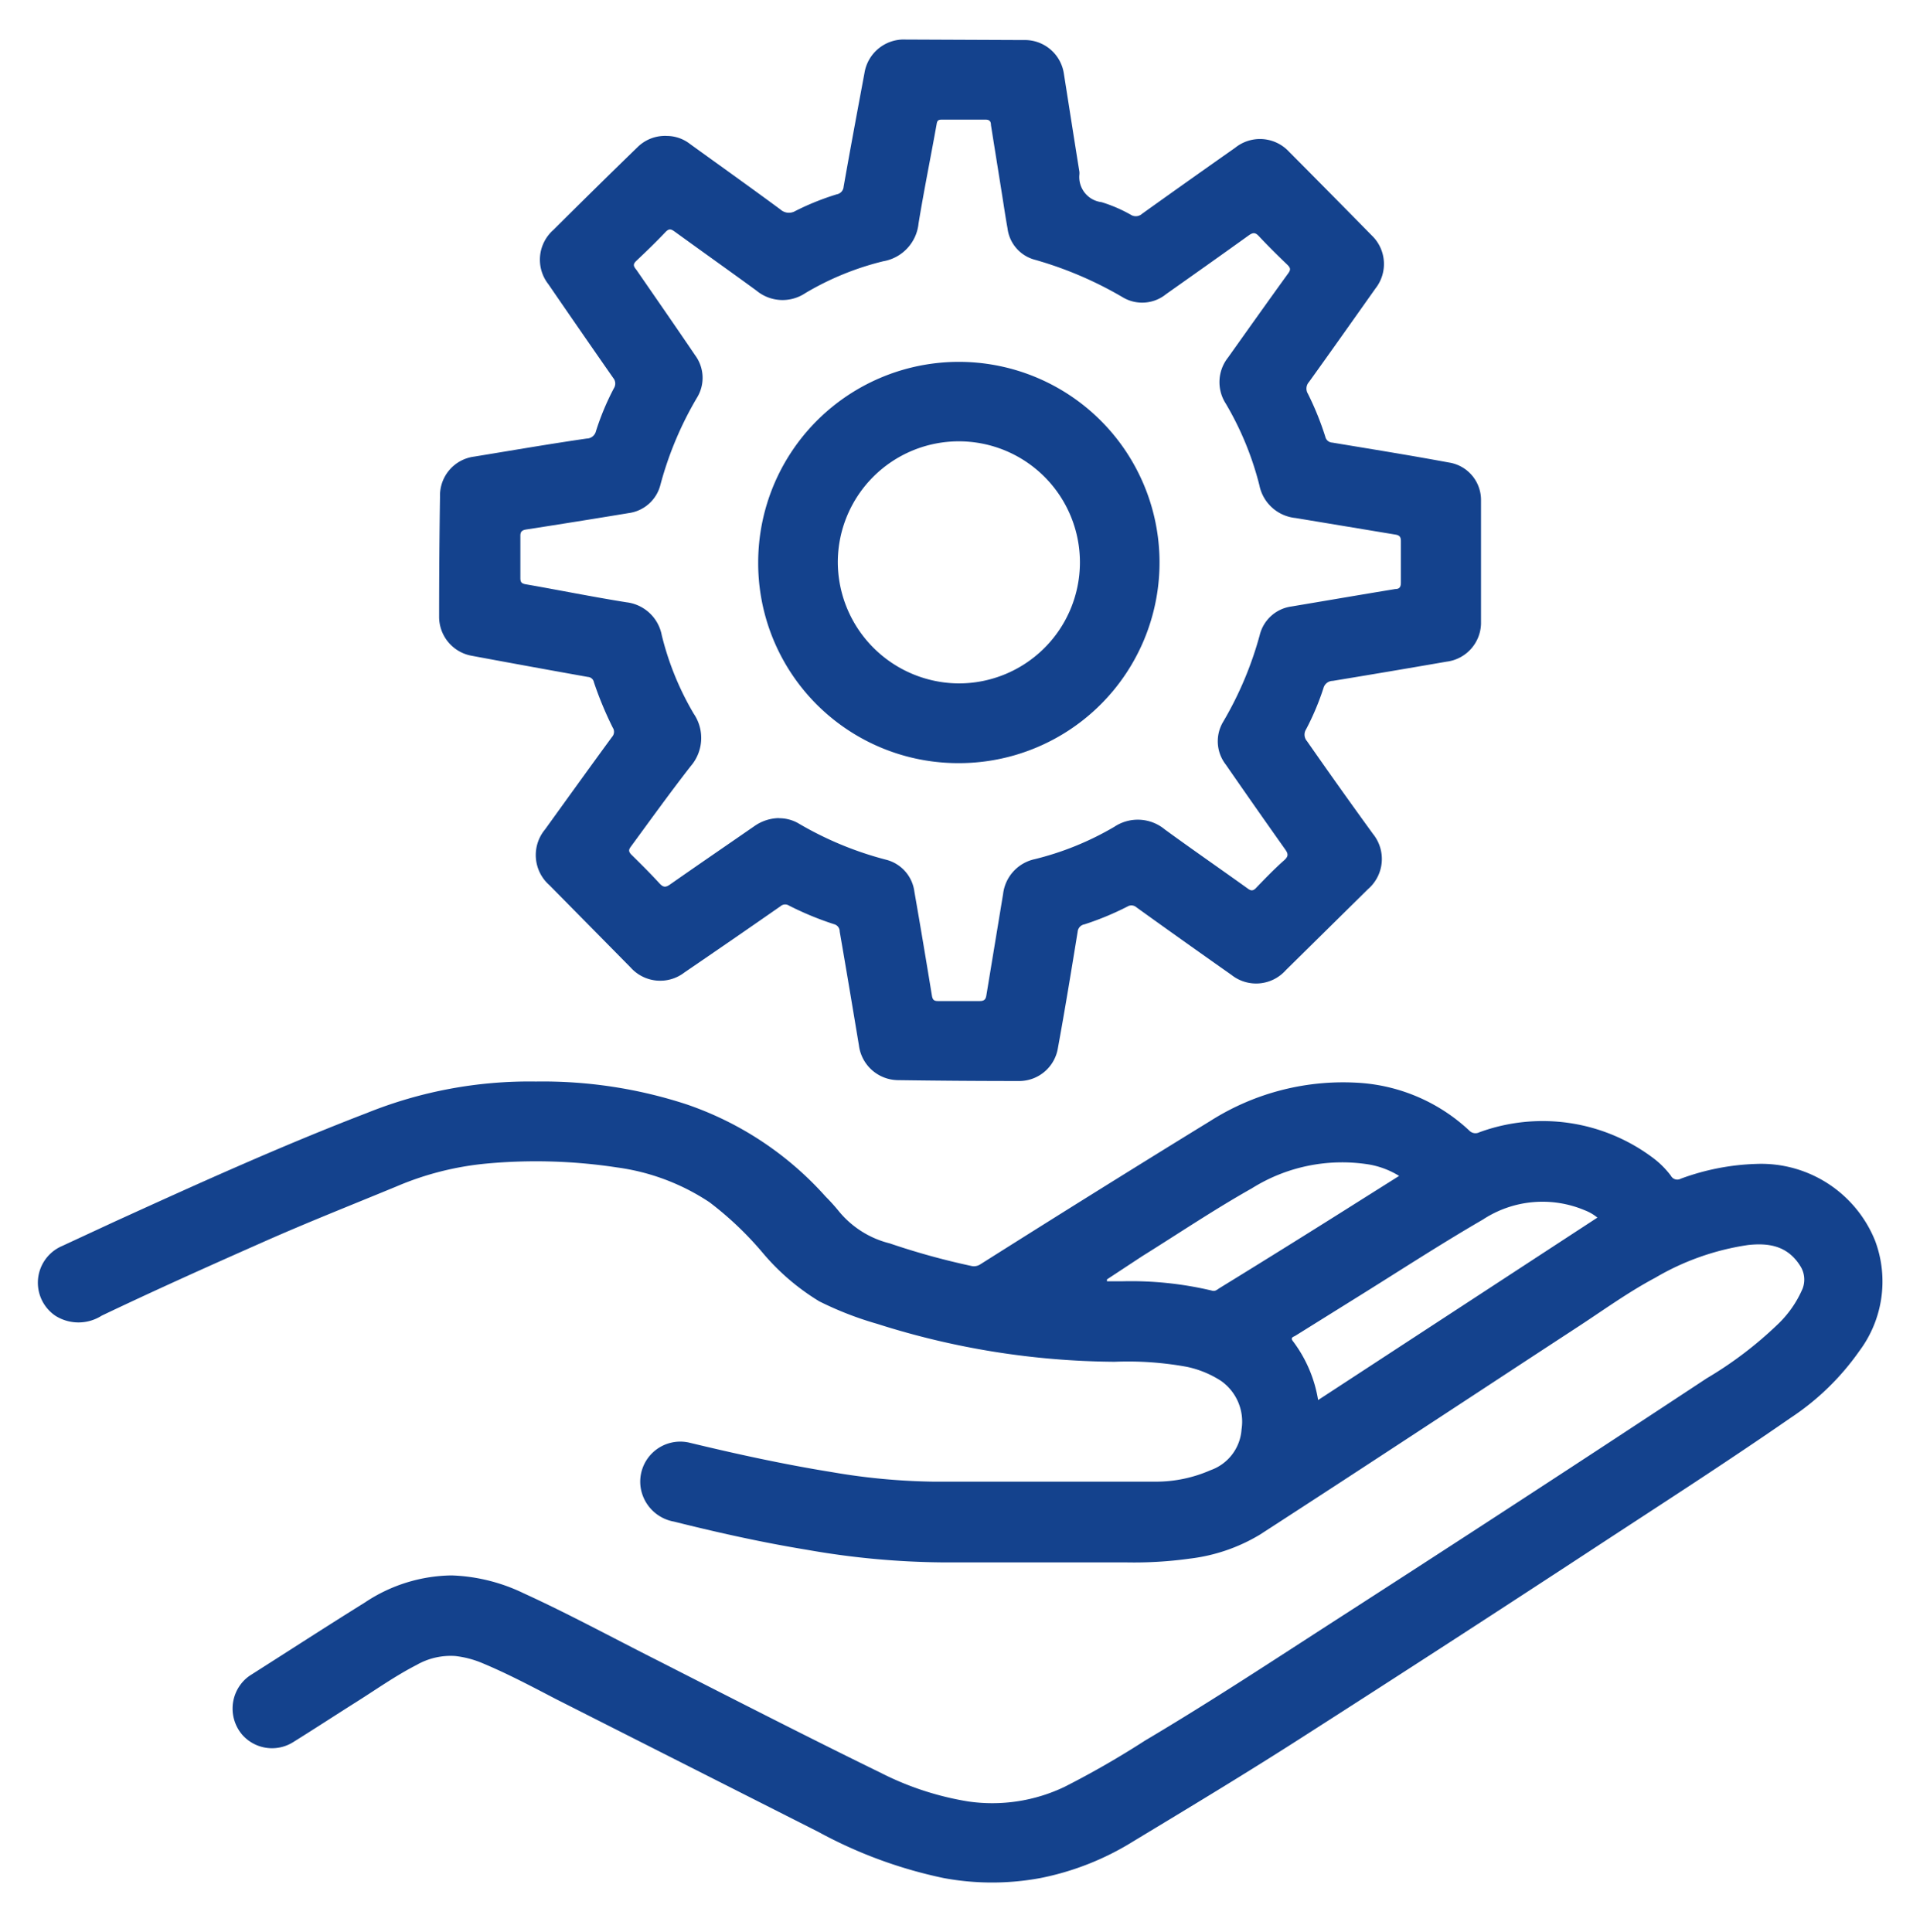
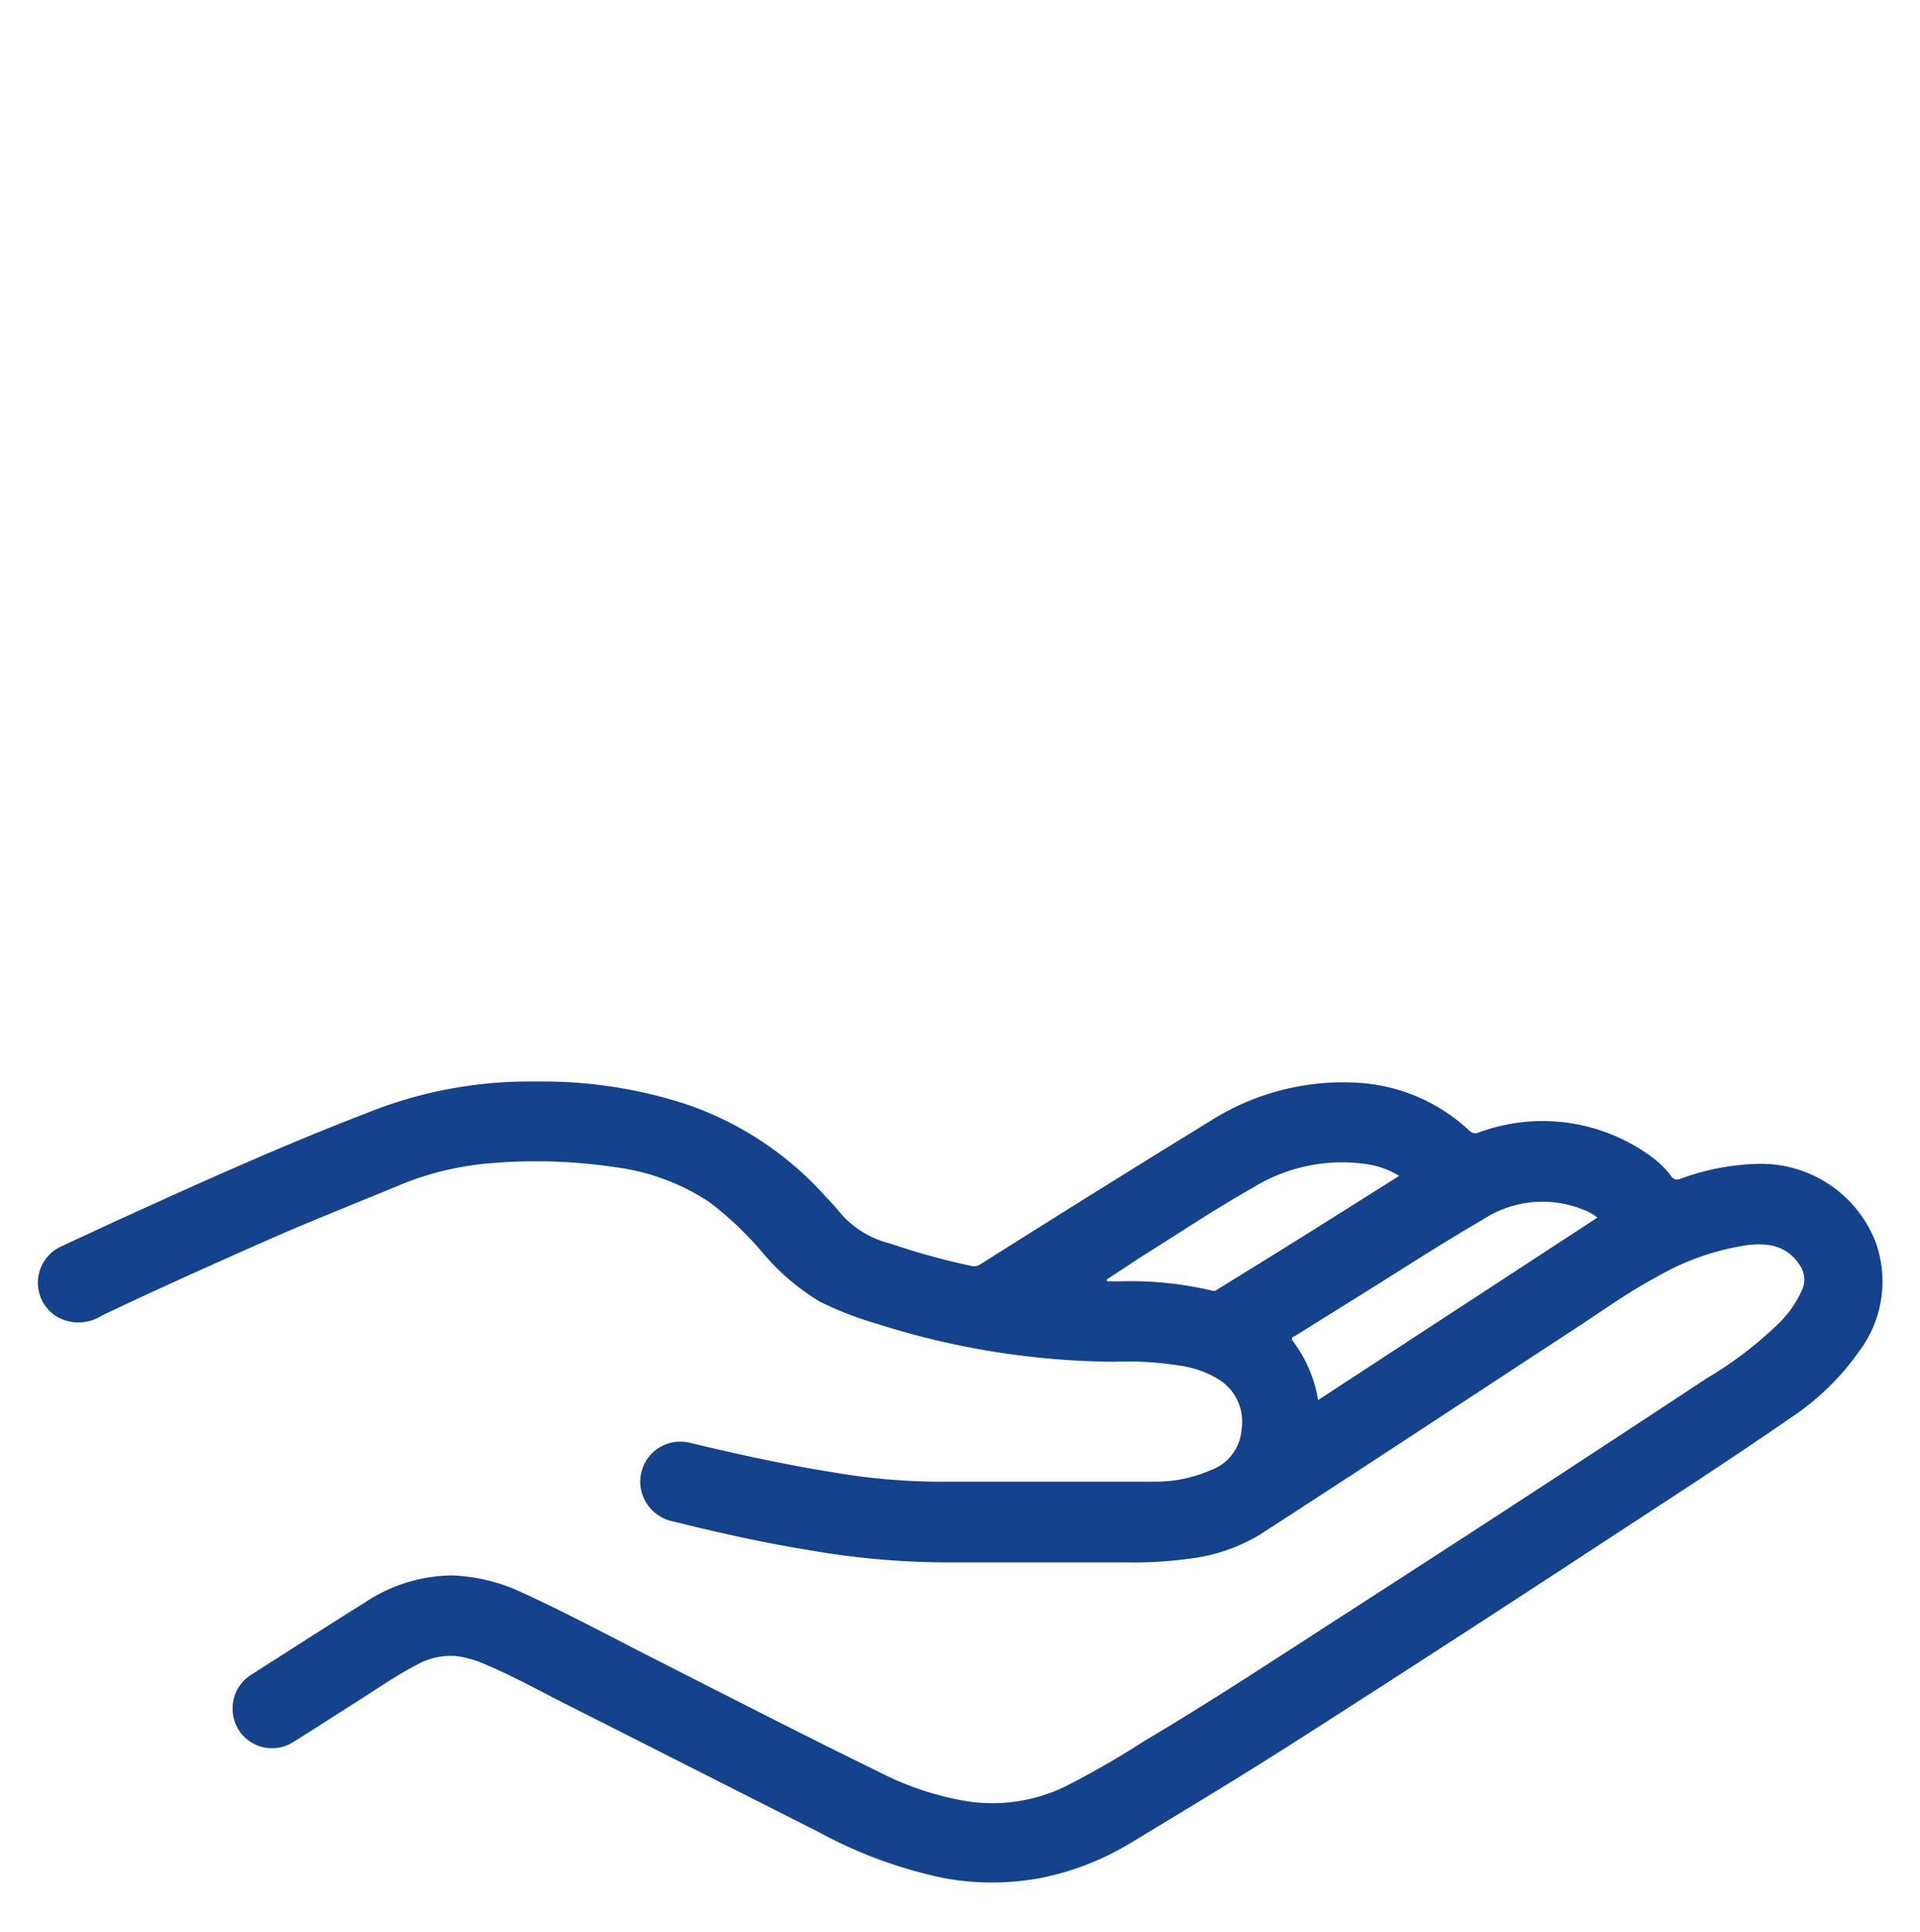
<svg xmlns="http://www.w3.org/2000/svg" id="Capa_1" data-name="Capa 1" viewBox="0 0 151.94 152.94">
  <defs>
    <style>.cls-1{fill:#14428d;}</style>
  </defs>
  <title>icono servicio</title>
  <path class="cls-1" d="M42.41,85.6a36.6,36.6,0,0,1,11.93,1.81,26,26,0,0,1,11,7.3,15.12,15.12,0,0,1,1.07,1.19,7.56,7.56,0,0,0,4,2.51,57.2,57.2,0,0,0,6.43,1.78.92.92,0,0,0,.75-.13c6-3.79,12.1-7.6,18.19-11.34a19.59,19.59,0,0,1,12-3,14.09,14.09,0,0,1,8.5,3.77.67.67,0,0,0,.78.13,14.55,14.55,0,0,1,13.72,2,7.07,7.07,0,0,1,1.45,1.44.57.57,0,0,0,.78.23,18.86,18.86,0,0,1,6-1.17,9.72,9.72,0,0,1,9.38,6.09,9.19,9.19,0,0,1-1.25,8.72,20.28,20.28,0,0,1-5.44,5.29c-5.08,3.52-10.26,6.85-15.42,10.23q-11.53,7.56-23.15,15c-4.45,2.86-9,5.6-13.5,8.32a21.94,21.94,0,0,1-7.28,2.87,20.93,20.93,0,0,1-7.69,0A36.16,36.16,0,0,1,64.78,145L44,134.48c-1.92-1-3.8-2-5.81-2.84a7.75,7.75,0,0,0-2.16-.57,5.42,5.42,0,0,0-3.07.71c-1.66.85-3.18,1.93-4.75,2.92s-3.36,2.16-5.05,3.21a3.14,3.14,0,0,1-4-.62,3.19,3.19,0,0,1,0-4.12,3,3,0,0,1,.72-.62c3-1.91,6-3.85,9-5.72a12.6,12.6,0,0,1,6.86-2.14,14.15,14.15,0,0,1,5.67,1.4c3.61,1.65,7.1,3.55,10.65,5.34,5.89,3,11.74,6,17.67,8.9a23.51,23.51,0,0,0,6.89,2.25,13.27,13.27,0,0,0,7.63-1.16,71.42,71.42,0,0,0,6.35-3.65c5.28-3.13,10.4-6.51,15.55-9.83q14.5-9.34,28.91-18.85a30.37,30.37,0,0,0,5.59-4.24,8.54,8.54,0,0,0,2-2.86,2,2,0,0,0-.19-1.8c-1-1.59-2.48-1.83-4.13-1.65a20.27,20.27,0,0,0-7.34,2.59c-2.2,1.17-4.22,2.65-6.3,4-8.32,5.44-16.62,10.92-25,16.34a13.94,13.94,0,0,1-5.53,1.89,31.87,31.87,0,0,1-5,.3c-4.83,0-9.66,0-14.48,0a64.51,64.51,0,0,1-10.83-1c-3.54-.58-7-1.35-10.52-2.23a3.24,3.24,0,0,1-2.64-2.76,3.17,3.17,0,0,1,3.85-3.49c3.73.9,7.48,1.72,11.27,2.33a51,51,0,0,0,8.09.76c5.85,0,11.69,0,17.54,0a10.75,10.75,0,0,0,4.36-.91,3.68,3.68,0,0,0,2.45-3.23,3.94,3.94,0,0,0-1.63-3.84,8,8,0,0,0-2.7-1.11,26,26,0,0,0-5.71-.4,63,63,0,0,1-18.79-3A26.56,26.56,0,0,1,64.84,103a18.16,18.16,0,0,1-4.49-3.85,26.31,26.31,0,0,0-4.21-4,17.41,17.41,0,0,0-7.31-2.75,42.58,42.58,0,0,0-10.4-.3,23.75,23.75,0,0,0-7.07,1.81c-3.53,1.46-7.08,2.86-10.57,4.41-4.27,1.89-8.53,3.8-12.74,5.81a3.42,3.42,0,0,1-3.68,0,3.16,3.16,0,0,1,.54-5.51l4.16-1.93c6.58-3,13.2-6,19.94-8.59A34.37,34.37,0,0,1,42.41,85.6Zm84,10.77a3.62,3.62,0,0,0-1-.58,8.6,8.6,0,0,0-8.07.74c-3.45,2-6.84,4.22-10.26,6.34l-4.57,2.85c-.15.09-.42.14-.2.42a10.56,10.56,0,0,1,2,4.67Zm-38.81,4.89,0,.15h1.23a27.67,27.67,0,0,1,7.08.74c.25.08.41-.08.58-.19q5.63-3.46,11.23-7l3-1.89a6.69,6.69,0,0,0-2.42-.91,13.45,13.45,0,0,0-9.23,1.89c-3,1.69-5.8,3.58-8.69,5.38Z" />
-   <path class="cls-1" d="M52.8,10.76a3,3,0,0,1,1.81.64c2.38,1.72,4.78,3.43,7.15,5.18a1,1,0,0,0,1.18.12,20.63,20.63,0,0,1,3.28-1.32.66.66,0,0,0,.54-.6c.53-3,1.09-6,1.65-9a3.15,3.15,0,0,1,3.26-2.65L81,3.17a3.12,3.12,0,0,1,3.19,2.66C84.6,8.42,85,11,85.42,13.6a1.5,1.5,0,0,1,0,.2A2,2,0,0,0,87.17,16a11.53,11.53,0,0,1,2.32,1,.74.74,0,0,0,.89-.08q3.66-2.62,7.36-5.22A3.13,3.13,0,0,1,102,12q3.28,3.3,6.56,6.64a3.13,3.13,0,0,1,.29,4.19c-1.75,2.47-3.49,4.94-5.26,7.4a.78.78,0,0,0-.09.93,23.39,23.39,0,0,1,1.38,3.41.59.59,0,0,0,.55.46c3.06.51,6.13,1,9.19,1.57a3,3,0,0,1,2.58,2.93q0,4.92,0,9.84a3.11,3.11,0,0,1-2.73,3q-4.5.78-9,1.52a.77.77,0,0,0-.74.58,20.68,20.68,0,0,1-1.37,3.25.78.78,0,0,0,.07.94Q106,62.35,108.65,66a3.15,3.15,0,0,1-.39,4.37l-6.51,6.42a3.14,3.14,0,0,1-4.3.37q-3.78-2.66-7.52-5.35a.6.6,0,0,0-.71-.06,23,23,0,0,1-3.4,1.41.65.65,0,0,0-.54.59c-.5,3.07-1,6.13-1.56,9.19a3.11,3.11,0,0,1-3,2.62q-4.83,0-9.68-.07a3.15,3.15,0,0,1-3.07-2.76c-.5-3-1-6-1.52-9a.59.59,0,0,0-.44-.58,24.3,24.3,0,0,1-3.58-1.48.56.56,0,0,0-.67.06q-3.79,2.64-7.6,5.24a3.14,3.14,0,0,1-4.26-.4l-6.42-6.51a3.17,3.17,0,0,1-.35-4.41c1.76-2.44,3.52-4.89,5.3-7.32a.6.6,0,0,0,.06-.74A28.11,28.11,0,0,1,47,54a.51.51,0,0,0-.47-.42q-4.6-.82-9.21-1.68a3.13,3.13,0,0,1-2.57-3.07q0-4.77.07-9.54a3.1,3.1,0,0,1,2.7-3.15c3-.49,5.94-1,8.91-1.43a.76.76,0,0,0,.73-.58,20.68,20.68,0,0,1,1.42-3.4.69.69,0,0,0-.05-.81q-2.58-3.7-5.13-7.42a3.14,3.14,0,0,1,.39-4.3q3.33-3.32,6.7-6.59A3.09,3.09,0,0,1,52.8,10.76Zm8.83,54a3.08,3.08,0,0,1,1.51.38,27.08,27.08,0,0,0,7,2.91,3,3,0,0,1,2.22,2.52c.48,2.74.94,5.5,1.39,8.25.06.32.17.41.48.41,1.1,0,2.2,0,3.3,0,.38,0,.48-.15.53-.47l1.32-8A3.2,3.2,0,0,1,81.89,68a23.44,23.44,0,0,0,6.29-2.56,3.35,3.35,0,0,1,4,.21c2.18,1.59,4.39,3.12,6.58,4.69.24.17.37.17.58,0,.74-.77,1.48-1.54,2.28-2.25.36-.32.33-.52.07-.88Q99.31,63.85,97,60.51a3,3,0,0,1-.2-3.39,28,28,0,0,0,2.89-6.86A3,3,0,0,1,102.21,48c2.74-.46,5.47-.93,8.21-1.38.35,0,.44-.19.44-.51,0-1.1,0-2.2,0-3.29,0-.35-.13-.46-.44-.51L102.53,41a3.25,3.25,0,0,1-2.87-2.6A24.44,24.44,0,0,0,97,31.94a3.13,3.13,0,0,1,.18-3.64c1.58-2.22,3.16-4.45,4.76-6.66.22-.3.18-.44-.06-.68-.77-.74-1.53-1.49-2.26-2.27-.28-.3-.46-.3-.8-.06-2.17,1.56-4.36,3.11-6.54,4.65a3,3,0,0,1-3.38.28,29.71,29.71,0,0,0-7-3,2.94,2.94,0,0,1-2.17-2.49c-.15-.82-.27-1.64-.4-2.46-.3-1.9-.61-3.81-.91-5.71,0-.23-.07-.43-.41-.43-1.17,0-2.33,0-3.5,0-.28,0-.35.1-.39.36-.47,2.62-1,5.23-1.43,7.85a3.38,3.38,0,0,1-2.8,3,22.52,22.52,0,0,0-6.16,2.52A3.24,3.24,0,0,1,59.86,23c-2.15-1.57-4.32-3.11-6.47-4.67-.27-.19-.42-.26-.69,0-.76.8-1.55,1.57-2.35,2.32-.26.25-.24.41,0,.69,1.56,2.26,3.12,4.51,4.66,6.78a3,3,0,0,1,.15,3.35,27.44,27.44,0,0,0-2.9,6.91,3,3,0,0,1-2.51,2.23q-4.05.67-8.12,1.3c-.36.06-.46.2-.45.55,0,1.09,0,2.19,0,3.29,0,.31.08.43.4.49,2.65.46,5.3,1,8,1.43a3.23,3.23,0,0,1,2.79,2.61,22.86,22.86,0,0,0,2.53,6.21,3.41,3.41,0,0,1-.25,4.16C53,62.77,51.47,64.9,49.93,67c-.19.25-.19.39,0,.61.77.76,1.54,1.52,2.27,2.32.3.32.49.31.83.07,2.23-1.56,4.48-3.1,6.72-4.65A3.48,3.48,0,0,1,61.63,64.75Z" />
-   <path class="cls-1" d="M60,44.46A15.88,15.88,0,1,1,75.77,60.4,15.83,15.83,0,0,1,60,44.46Zm15.85,9.63a9.58,9.58,0,1,0-9.55-9.59A9.63,9.63,0,0,0,75.83,54.09Z" />
</svg>